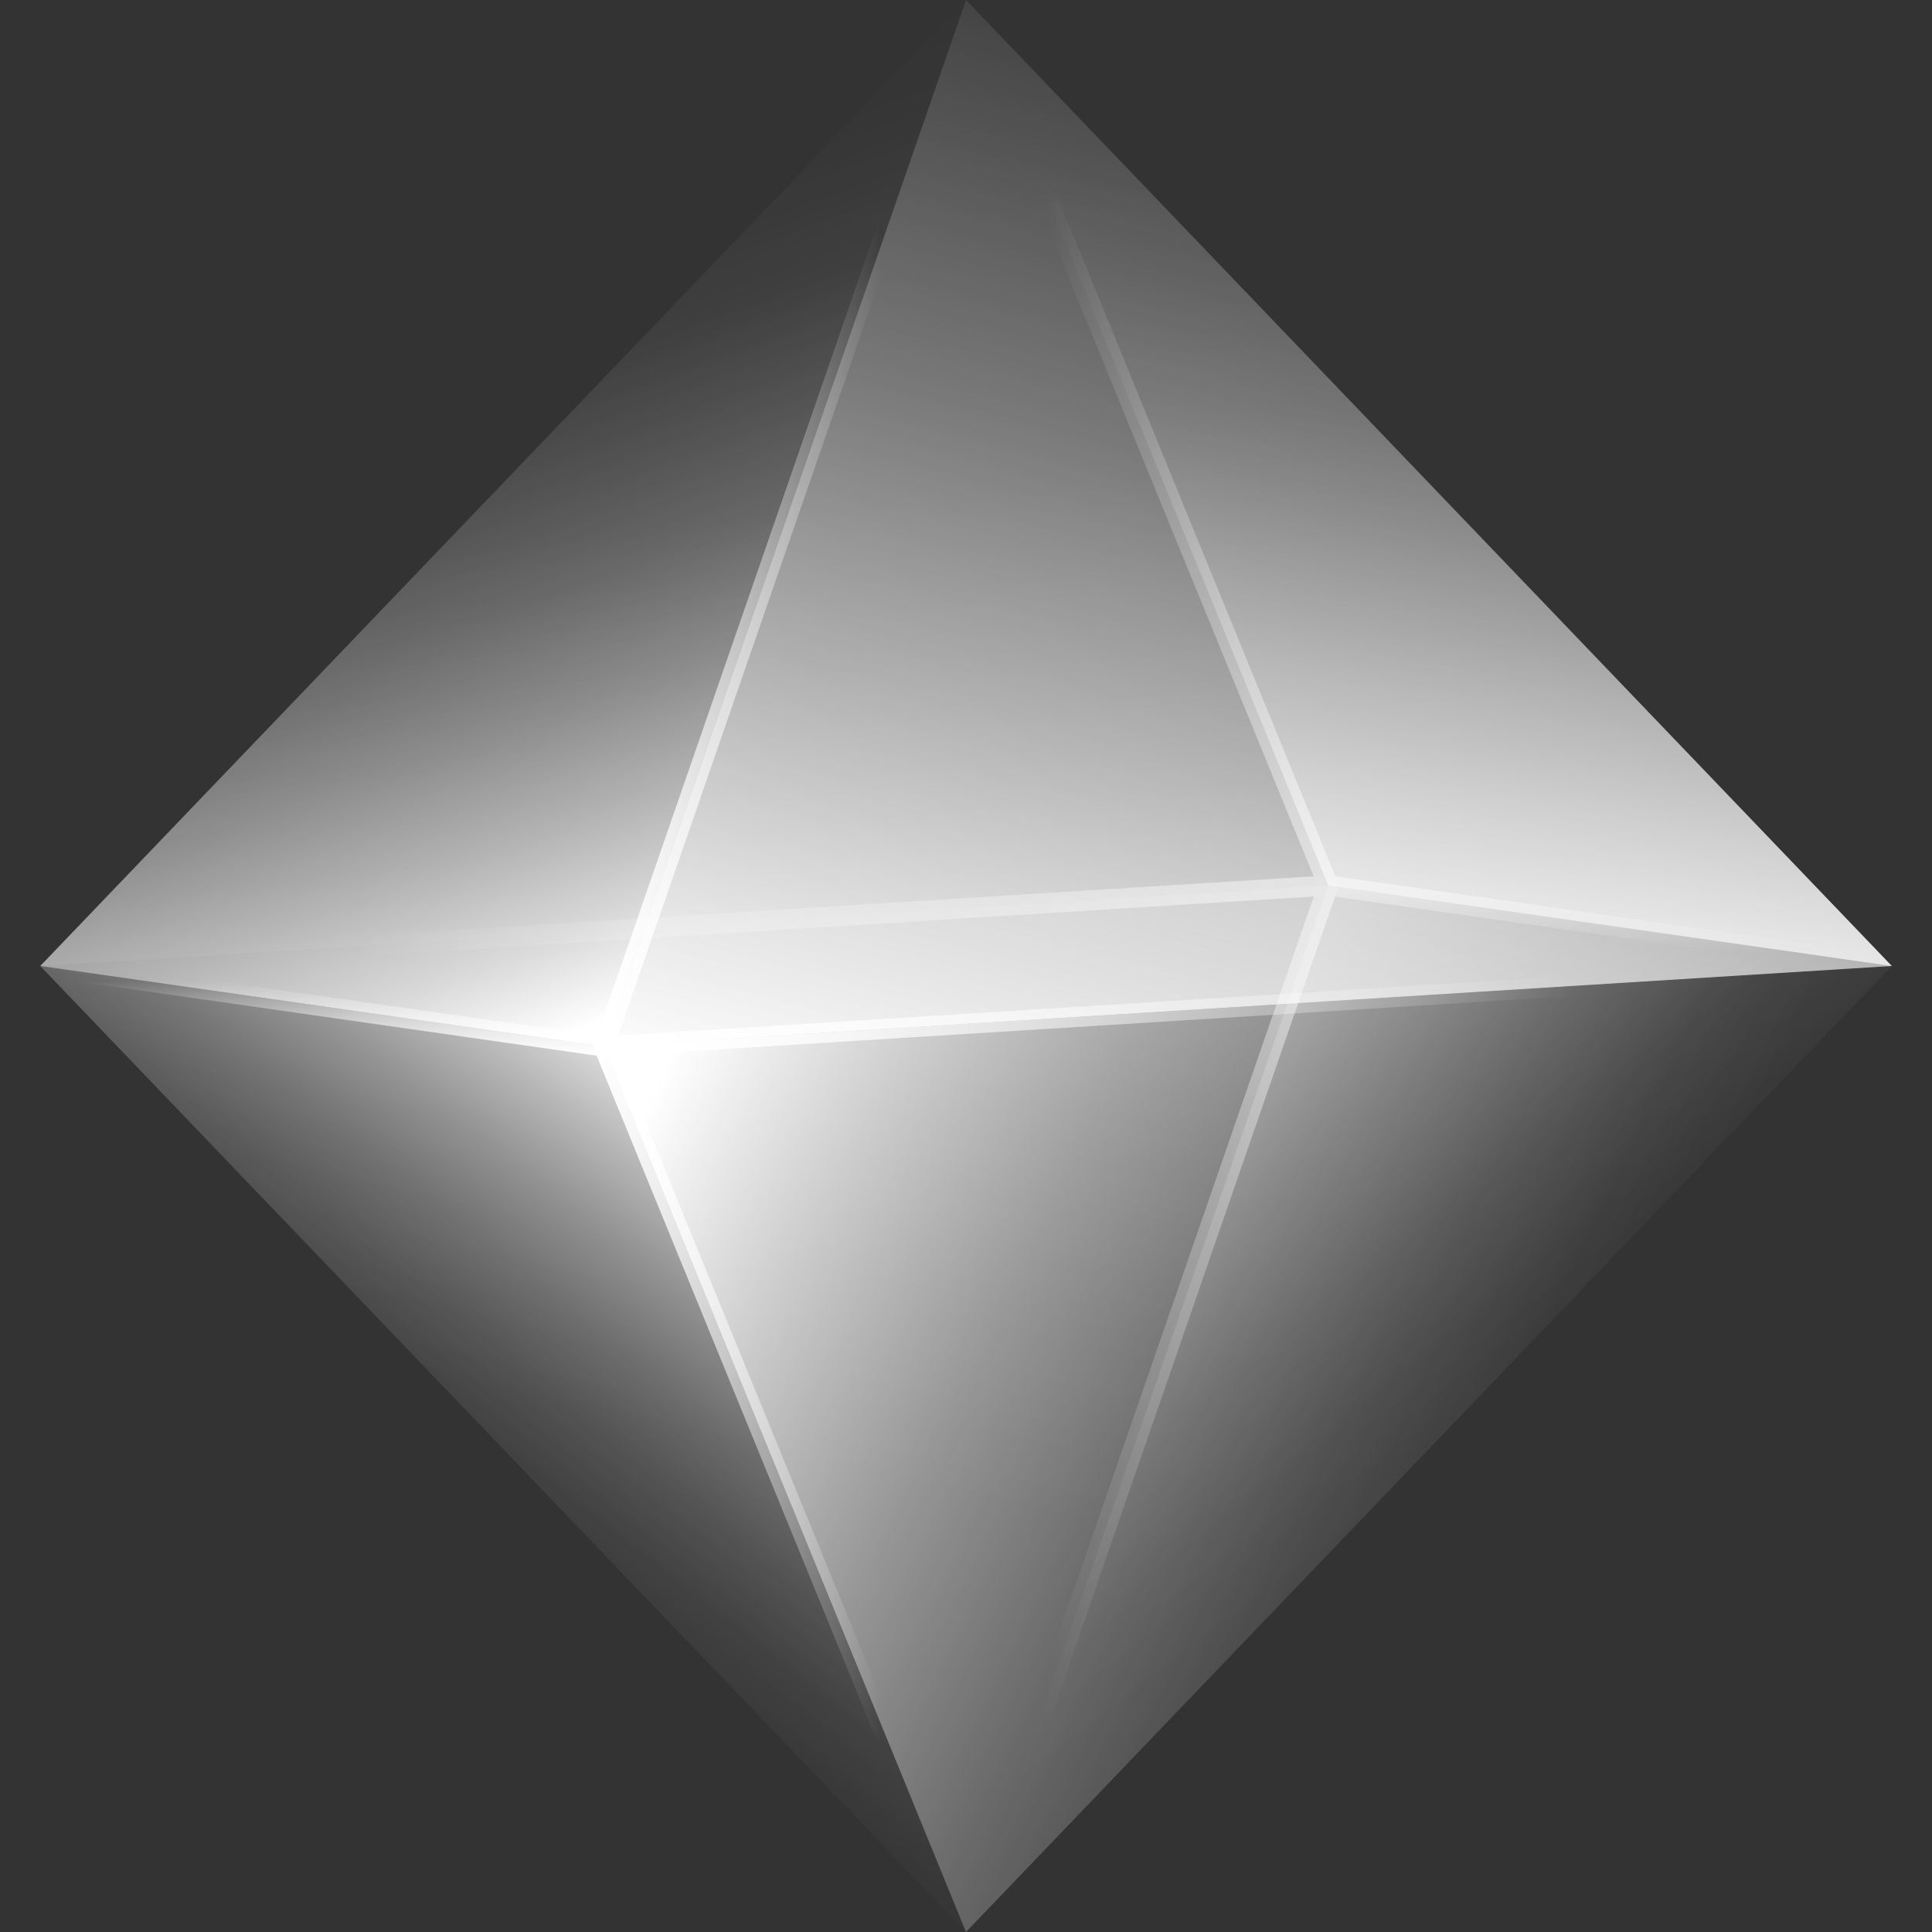
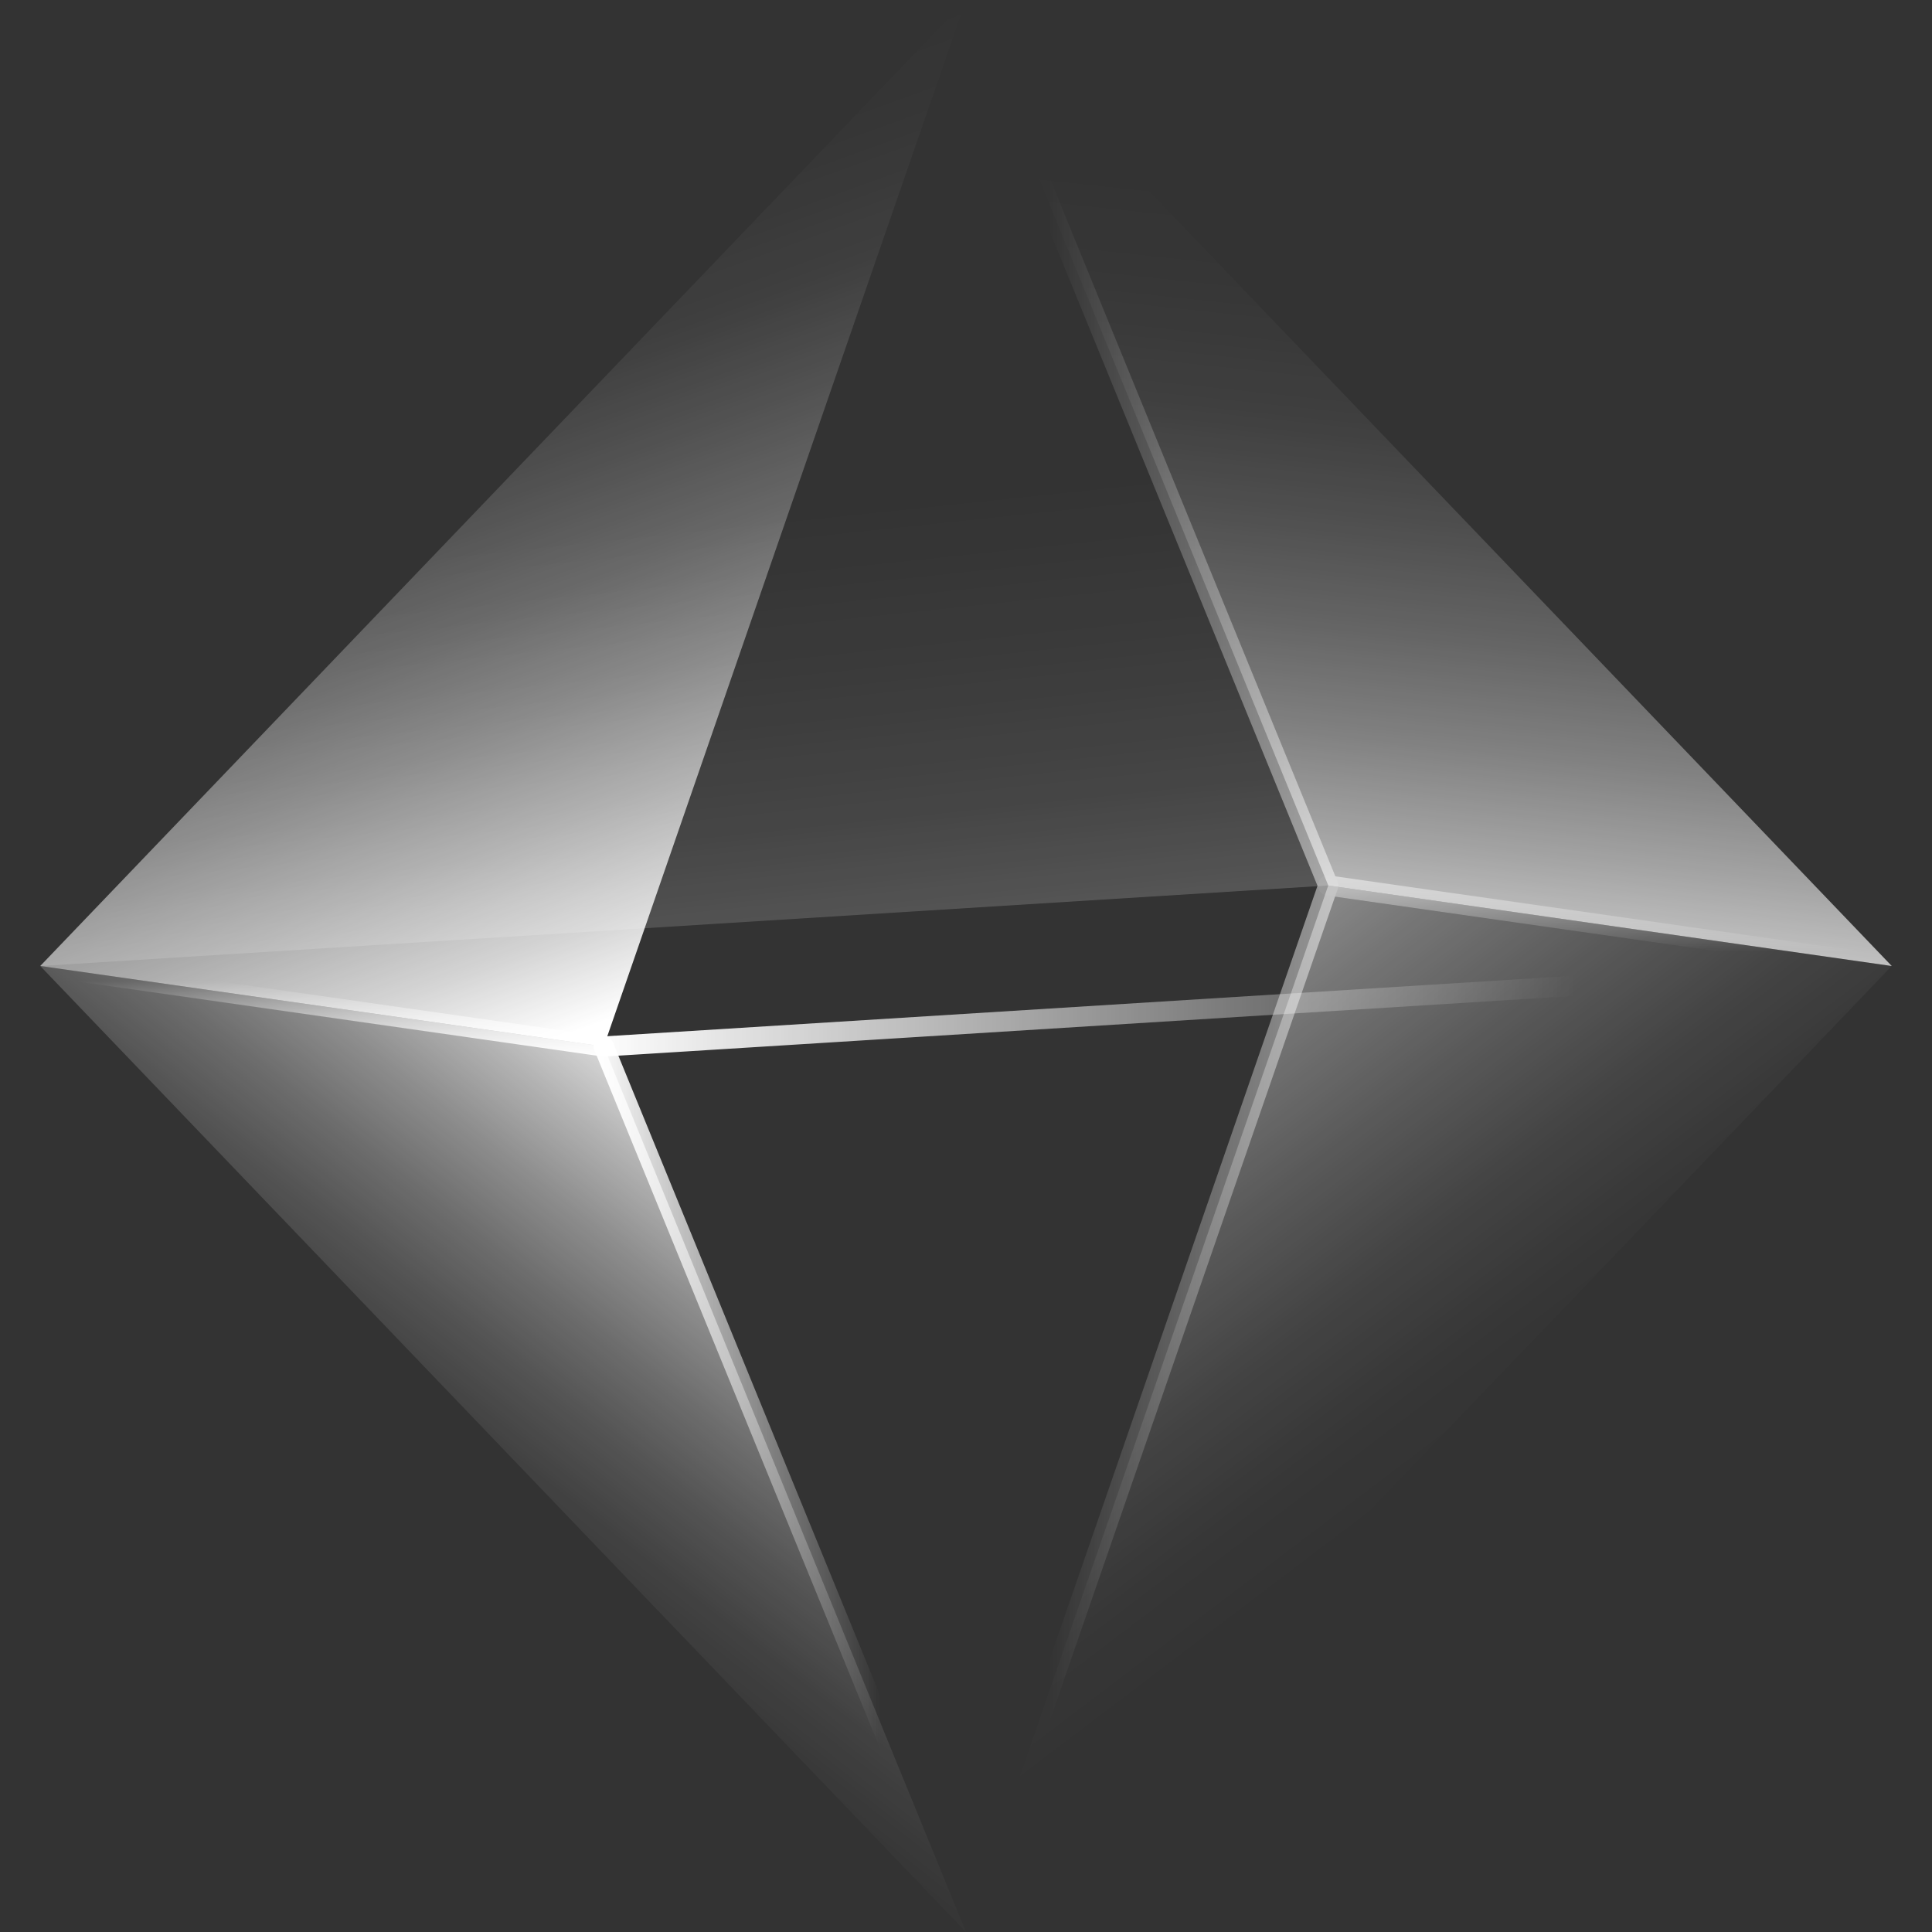
<svg xmlns="http://www.w3.org/2000/svg" xmlns:xlink="http://www.w3.org/1999/xlink" id="icons" viewBox="0 0 96 96">
  <rect x="0" y="0" width="96" height="96" fill="#333333" stroke="none" />
  <defs>
    <style>
      .cls-1 {
        fill: url(#linear-gradient-7);
      }

      .cls-2 {
        fill: url(#linear-gradient-5);
      }

      .cls-3 {
        fill: url(#linear-gradient-6);
      }

      .cls-4 {
        fill: url(#linear-gradient-4);
      }

      .cls-5 {
        fill: url(#linear-gradient-3);
      }

      .cls-6 {
        fill: url(#linear-gradient-2);
      }

      .cls-7 {
        stroke: url(#linear-gradient-13);
      }

      .cls-7, .cls-8, .cls-9, .cls-10, .cls-11, .cls-12, .cls-13, .cls-14 {
        fill: none;
        stroke-linecap: round;
        stroke-miterlimit: 10;
      }

      .cls-8 {
        stroke: url(#linear-gradient-11);
      }

      .cls-9 {
        stroke: url(#linear-gradient-10);
      }

      .cls-10 {
        stroke: url(#linear-gradient-14);
      }

      .cls-11 {
        stroke: url(#linear-gradient-15);
      }

      .cls-12 {
        stroke: url(#linear-gradient-16);
      }

      .cls-15 {
        fill: url(#linear-gradient);
      }

      .cls-13 {
        stroke: url(#linear-gradient-8);
      }

      .cls-14 {
        stroke: url(#linear-gradient-9);
      }

      .cls-16 {
        fill: url(#linear-gradient-12);
      }

      .cls-17 {
        opacity: .5;
      }
    </style>
    <linearGradient id="linear-gradient" x1="29.98" y1="7.81" x2="36.46" y2="69.36" gradientUnits="userSpaceOnUse">
      <stop offset="0" stop-color="#fff" stop-opacity="0" />
      <stop offset=".3" stop-color="#fff" stop-opacity="0" />
      <stop offset=".44" stop-color="#fff" stop-opacity=".04" />
      <stop offset=".55" stop-color="#fff" stop-opacity=".09" />
      <stop offset=".63" stop-color="#fff" stop-opacity=".16" />
      <stop offset=".71" stop-color="#fff" stop-opacity=".25" />
      <stop offset=".78" stop-color="#fff" stop-opacity=".36" />
      <stop offset=".84" stop-color="#fff" stop-opacity=".5" />
      <stop offset=".9" stop-color="#fff" stop-opacity=".66" />
      <stop offset=".95" stop-color="#fff" stop-opacity=".83" />
      <stop offset="1" stop-color="#fff" />
    </linearGradient>
    <linearGradient id="linear-gradient-2" x1="24.69" y1="87.18" x2="41.47" y2="12.97" gradientUnits="userSpaceOnUse">
      <stop offset="0" stop-color="#fff" stop-opacity="0" />
      <stop offset=".23" stop-color="#fff" stop-opacity="0" />
      <stop offset=".37" stop-color="#fff" stop-opacity=".04" />
      <stop offset=".48" stop-color="#fff" stop-opacity=".1" />
      <stop offset=".58" stop-color="#fff" stop-opacity=".18" />
      <stop offset=".67" stop-color="#fff" stop-opacity=".28" />
      <stop offset=".75" stop-color="#fff" stop-opacity=".4" />
      <stop offset=".83" stop-color="#fff" stop-opacity=".55" />
      <stop offset=".9" stop-color="#fff" stop-opacity=".73" />
      <stop offset=".97" stop-color="#fff" stop-opacity=".92" />
      <stop offset="1" stop-color="#fff" />
    </linearGradient>
    <linearGradient id="linear-gradient-3" x1="72.43" y1="10.6" x2="68.01" y2="52.12" gradientUnits="userSpaceOnUse">
      <stop offset="0" stop-color="#fff" stop-opacity="0" />
      <stop offset=".13" stop-color="#fff" stop-opacity=".02" />
      <stop offset=".26" stop-color="#fff" stop-opacity=".06" />
      <stop offset=".38" stop-color="#fff" stop-opacity=".14" />
      <stop offset=".5" stop-color="#fff" stop-opacity=".24" />
      <stop offset=".63" stop-color="#fff" stop-opacity=".38" />
      <stop offset=".75" stop-color="#fff" stop-opacity=".55" />
      <stop offset=".87" stop-color="#fff" stop-opacity=".75" />
      <stop offset=".99" stop-color="#fff" stop-opacity=".98" />
      <stop offset="1" stop-color="#fff" />
    </linearGradient>
    <linearGradient id="linear-gradient-4" x1="77.46" y1="75.13" x2="32.84" y2="53.49" gradientUnits="userSpaceOnUse">
      <stop offset="0" stop-color="#fff" stop-opacity="0" />
      <stop offset=".09" stop-color="#fff" stop-opacity=".03" />
      <stop offset=".22" stop-color="#fff" stop-opacity=".12" />
      <stop offset=".39" stop-color="#fff" stop-opacity=".27" />
      <stop offset=".59" stop-color="#fff" stop-opacity=".48" />
      <stop offset=".8" stop-color="#fff" stop-opacity=".74" />
      <stop offset="1" stop-color="#fff" />
    </linearGradient>
    <linearGradient id="linear-gradient-5" x1="75.57" y1="-2.54" x2="59.37" y2="60.18" gradientUnits="userSpaceOnUse">
      <stop offset="0" stop-color="#fff" stop-opacity="0" />
      <stop offset=".09" stop-color="#fff" stop-opacity=".04" />
      <stop offset=".24" stop-color="#fff" stop-opacity=".16" />
      <stop offset=".44" stop-color="#fff" stop-opacity=".34" />
      <stop offset=".67" stop-color="#fff" stop-opacity=".6" />
      <stop offset=".94" stop-color="#fff" stop-opacity=".93" />
      <stop offset="1" stop-color="#fff" />
    </linearGradient>
    <linearGradient id="linear-gradient-6" x1="20.02" y1="10.26" x2="34.15" y2="49.24" gradientUnits="userSpaceOnUse">
      <stop offset="0" stop-color="#fff" stop-opacity="0" />
      <stop offset=".12" stop-color="#fff" stop-opacity=".02" />
      <stop offset=".25" stop-color="#fff" stop-opacity=".06" />
      <stop offset=".37" stop-color="#fff" stop-opacity=".15" />
      <stop offset=".5" stop-color="#fff" stop-opacity=".26" />
      <stop offset=".63" stop-color="#fff" stop-opacity=".41" />
      <stop offset=".76" stop-color="#fff" stop-opacity=".59" />
      <stop offset=".89" stop-color="#fff" stop-opacity=".79" />
      <stop offset="1" stop-color="#fff" />
    </linearGradient>
    <linearGradient id="linear-gradient-7" x1="20.76" y1="77.38" x2="38.44" y2="54.93" gradientUnits="userSpaceOnUse">
      <stop offset="0" stop-color="#fff" stop-opacity="0" />
      <stop offset=".11" stop-color="#fff" stop-opacity=".02" />
      <stop offset=".24" stop-color="#fff" stop-opacity=".07" />
      <stop offset=".37" stop-color="#fff" stop-opacity=".16" />
      <stop offset=".5" stop-color="#fff" stop-opacity=".28" />
      <stop offset=".64" stop-color="#fff" stop-opacity=".44" />
      <stop offset=".78" stop-color="#fff" stop-opacity=".63" />
      <stop offset=".92" stop-color="#fff" stop-opacity=".85" />
      <stop offset="1" stop-color="#fff" />
    </linearGradient>
    <linearGradient id="linear-gradient-8" x1="48.5" y1="26" x2="29.5" y2="26" gradientUnits="userSpaceOnUse">
      <stop offset=".25" stop-color="#fff" stop-opacity="0" />
      <stop offset="1" stop-color="#fff" />
    </linearGradient>
    <linearGradient id="linear-gradient-9" x1="16" y1="47.5" x2="16" y2="52.5" xlink:href="#linear-gradient-8" />
    <linearGradient id="linear-gradient-10" x1="48.5" y1="74" x2="29.5" y2="74" xlink:href="#linear-gradient-8" />
    <linearGradient id="linear-gradient-11" x1="94.5" y1="50" x2="29.5" y2="50" xlink:href="#linear-gradient-8" />
    <linearGradient id="linear-gradient-12" x1="71.67" y1="72.88" x2="44.87" y2="37.54" gradientUnits="userSpaceOnUse">
      <stop offset="0" stop-color="#fff" stop-opacity="0" />
      <stop offset=".1" stop-color="#fff" stop-opacity=".02" />
      <stop offset=".22" stop-color="#fff" stop-opacity=".08" />
      <stop offset=".36" stop-color="#fff" stop-opacity=".19" />
      <stop offset=".51" stop-color="#fff" stop-opacity=".33" />
      <stop offset=".67" stop-color="#fff" stop-opacity=".51" />
      <stop offset=".83" stop-color="#fff" stop-opacity=".73" />
      <stop offset="1" stop-color="#fff" stop-opacity=".99" />
      <stop offset="1" stop-color="#fff" />
    </linearGradient>
    <linearGradient id="linear-gradient-13" x1="-13567.5" y1="5754" x2="-13586.5" y2="5754" gradientTransform="translate(-13520 5776) rotate(-180)" xlink:href="#linear-gradient-8" />
    <linearGradient id="linear-gradient-14" x1="-13600" y1="5727.5" x2="-13600" y2="5732.5" gradientTransform="translate(-13520 5776) rotate(-180)" xlink:href="#linear-gradient-8" />
    <linearGradient id="linear-gradient-15" x1="-13567.5" y1="5706" x2="-13586.5" y2="5706" gradientTransform="translate(-13520 5776) rotate(-180)" xlink:href="#linear-gradient-8" />
    <linearGradient id="linear-gradient-16" x1="-13521.5" y1="5730" x2="-13586.5" y2="5730" gradientTransform="translate(-13520 5776) rotate(-180)" xlink:href="#linear-gradient-8" />
  </defs>
  <polygon class="cls-15" points="48 0 2 48 66 44 48 0" />
-   <polygon class="cls-6" points="48 96 66 44 2 48 48 96" />
  <polygon class="cls-5" points="48 0 94 48 66 44 48 0" />
-   <polygon class="cls-4" points="48 96 94 48 30 52 48 96" />
-   <polygon class="cls-2" points="48 0 30 52 94 48 48 0" />
  <polygon class="cls-3" points="48 0 2 48 30 52 48 0" />
  <polygon class="cls-1" points="48 96 2 48 30 52 48 96" />
-   <line class="cls-13" x1="30" y1="52" x2="48" />
  <line class="cls-14" x1="2" y1="48" x2="30" y2="52" />
  <line class="cls-9" x1="30" y1="52" x2="48" y2="96" />
  <line class="cls-8" x1="94" y1="48" x2="30" y2="52" />
  <polygon class="cls-16" points="48 96 94 48 66 44 48 96" />
  <g class="cls-17">
    <line class="cls-7" x1="66" y1="44" x2="48" y2="0" />
    <line class="cls-10" x1="94" y1="48" x2="66" y2="44" />
    <line class="cls-11" x1="66" y1="44" x2="48" y2="96" />
-     <line class="cls-12" x1="2" y1="48" x2="66" y2="44" />
  </g>
</svg>